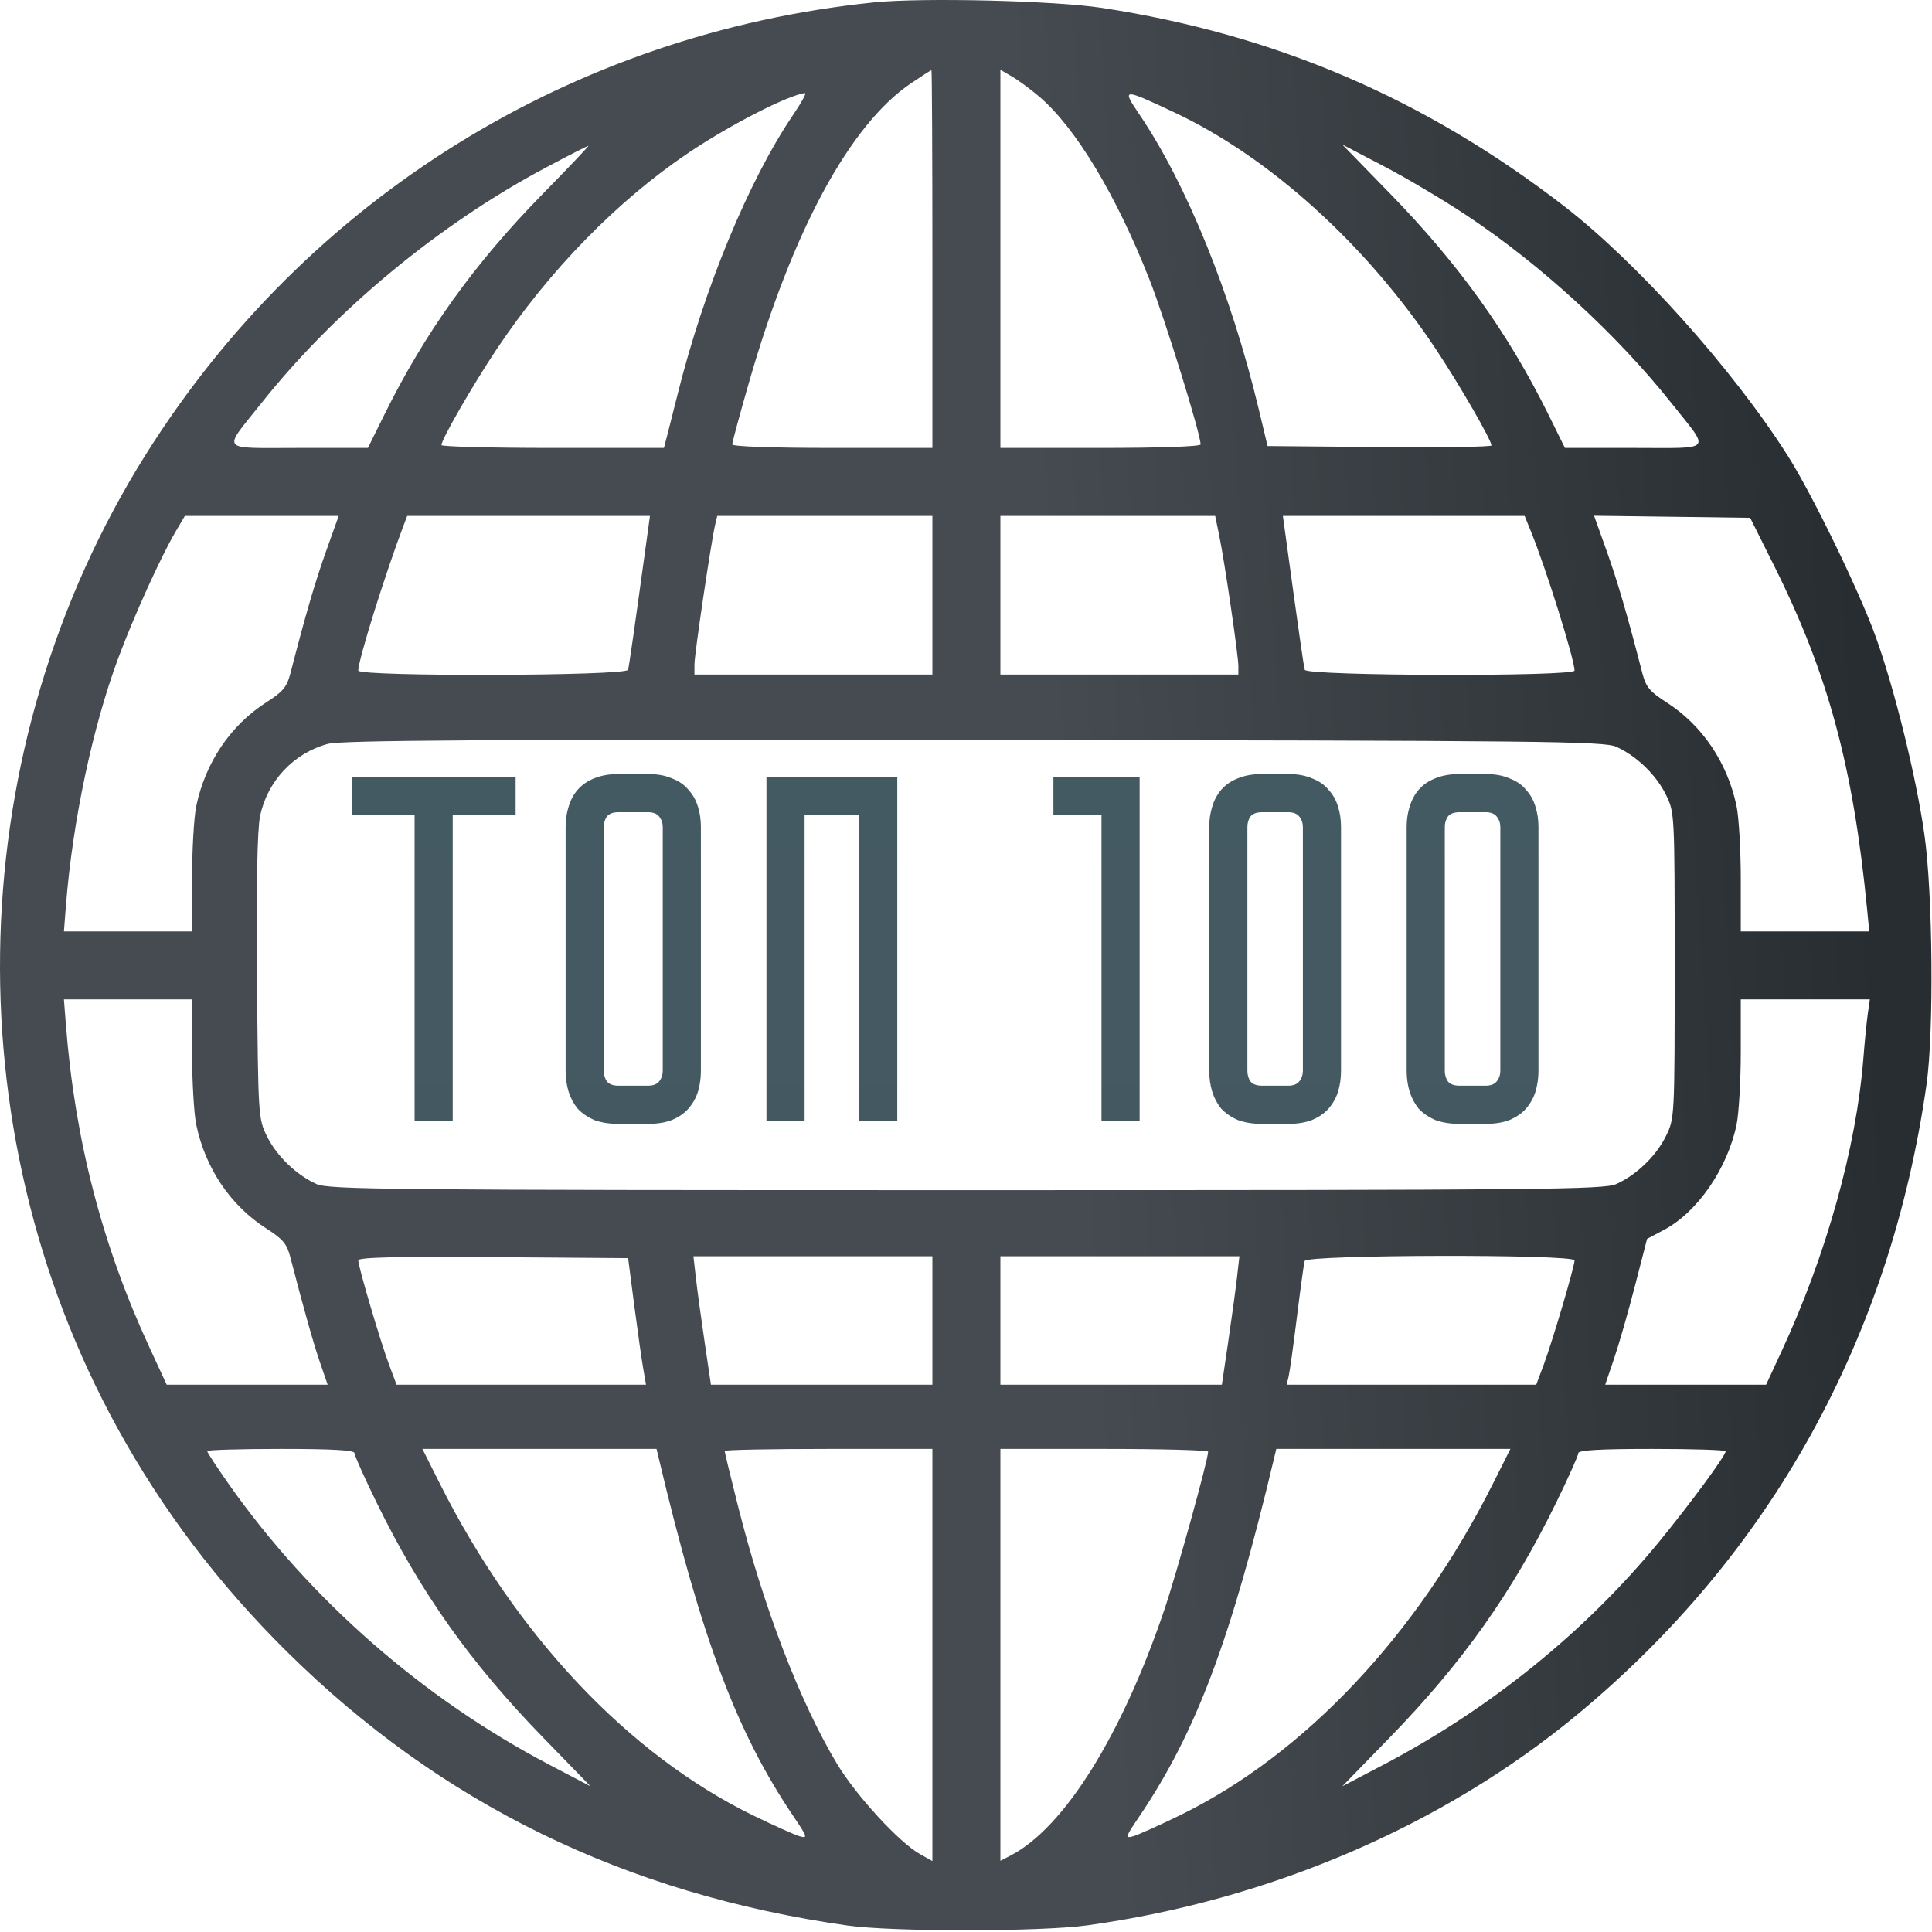
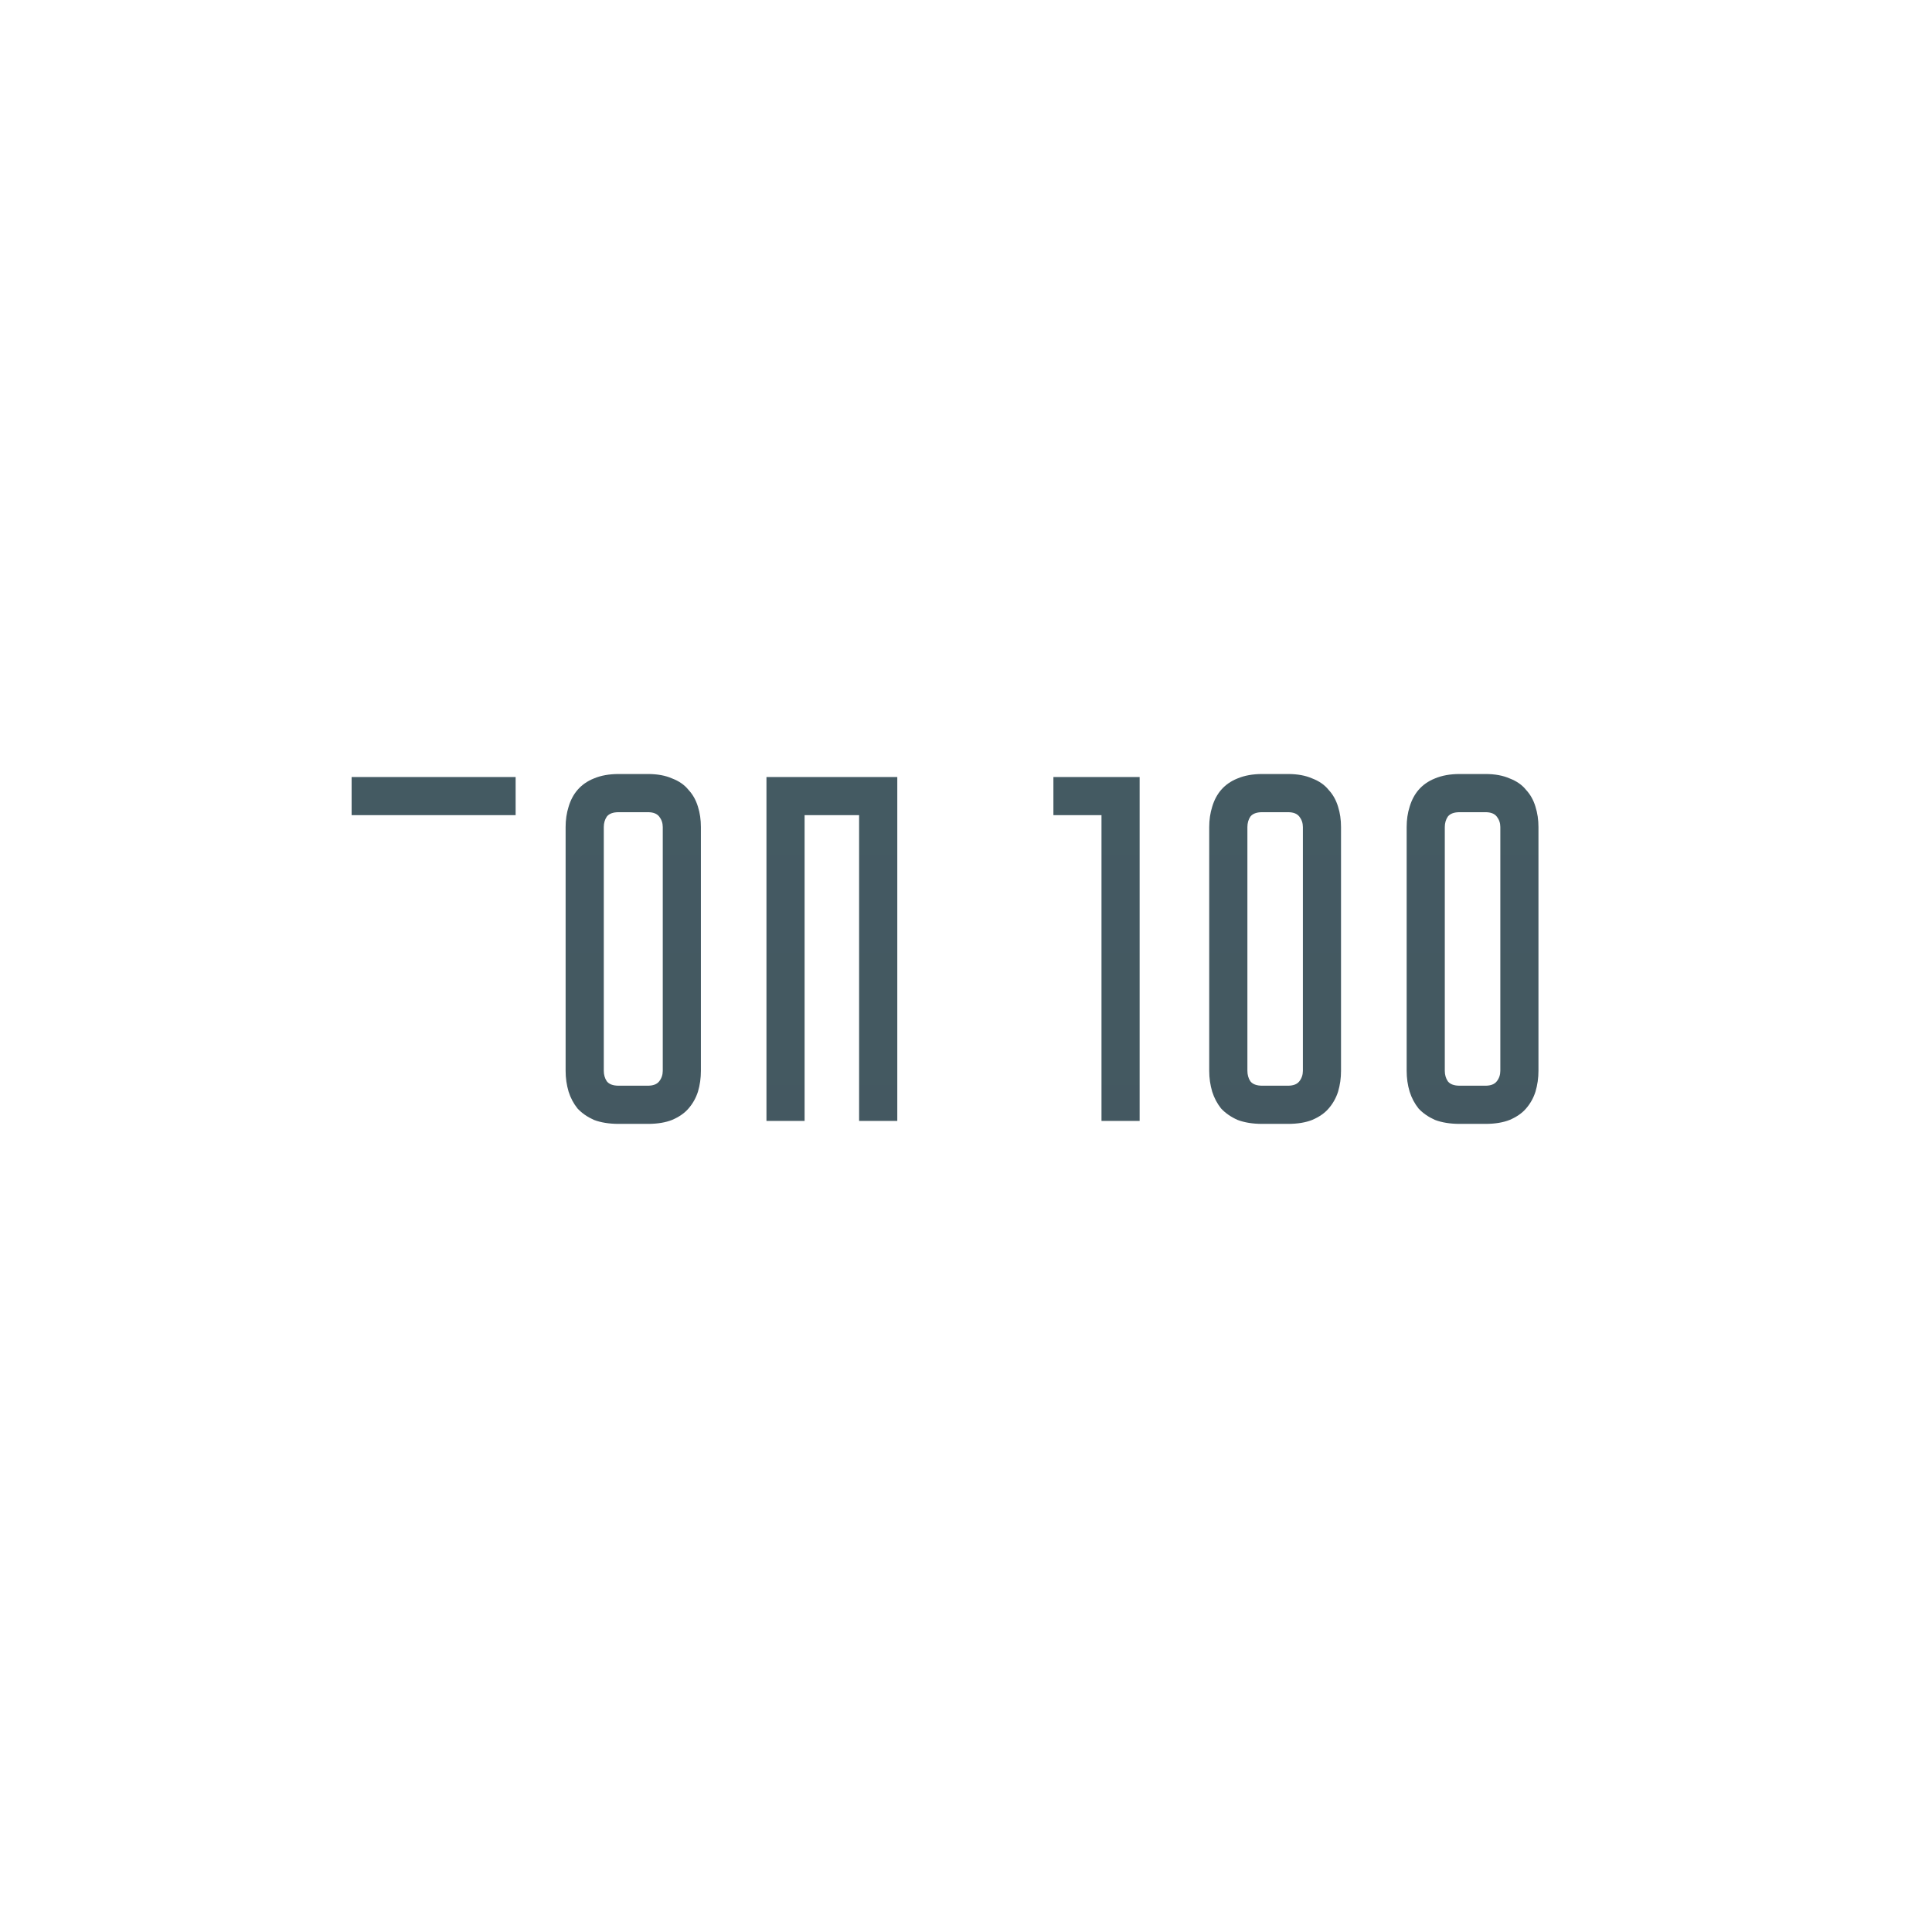
<svg xmlns="http://www.w3.org/2000/svg" width="46" height="46" viewBox="0 0 46 46" fill="none">
-   <path opacity="0.8" d="M12.277 18.5V19.408H10.779V26.688H9.871V19.408H8.372V18.5H12.277ZM15.426 18.429C15.654 18.429 15.847 18.465 16.004 18.535C16.169 18.598 16.299 18.689 16.393 18.807C16.496 18.917 16.57 19.05 16.618 19.208C16.665 19.357 16.688 19.518 16.688 19.692V25.496C16.688 25.669 16.665 25.834 16.618 25.992C16.57 26.141 16.496 26.275 16.393 26.393C16.299 26.503 16.169 26.593 16.004 26.664C15.847 26.727 15.654 26.759 15.426 26.759H14.73C14.502 26.759 14.305 26.727 14.14 26.664C13.983 26.593 13.853 26.503 13.751 26.393C13.656 26.275 13.585 26.141 13.538 25.992C13.491 25.834 13.467 25.669 13.467 25.496V19.692C13.467 19.518 13.491 19.357 13.538 19.208C13.585 19.05 13.656 18.917 13.751 18.807C13.853 18.689 13.983 18.598 14.14 18.535C14.305 18.465 14.502 18.429 14.73 18.429H15.426ZM15.426 25.85C15.552 25.85 15.642 25.815 15.697 25.744C15.752 25.673 15.78 25.59 15.78 25.496V19.692C15.78 19.597 15.752 19.515 15.697 19.444C15.642 19.373 15.552 19.338 15.426 19.338H14.73C14.596 19.338 14.502 19.373 14.447 19.444C14.4 19.515 14.376 19.597 14.376 19.692V25.496C14.376 25.59 14.4 25.673 14.447 25.744C14.502 25.815 14.596 25.85 14.73 25.85H15.426ZM21.364 18.5V26.688H20.455V19.408H19.157V26.688H18.249V18.5H21.364ZM27.134 18.5V26.688H26.226V19.408H25.081V18.5H27.134ZM30.667 18.429C30.895 18.429 31.088 18.465 31.245 18.535C31.41 18.598 31.54 18.689 31.634 18.807C31.737 18.917 31.811 19.05 31.859 19.208C31.906 19.357 31.929 19.518 31.929 19.692V25.496C31.929 25.669 31.906 25.834 31.859 25.992C31.811 26.141 31.737 26.275 31.634 26.393C31.54 26.503 31.41 26.593 31.245 26.664C31.088 26.727 30.895 26.759 30.667 26.759H30.053C29.825 26.759 29.629 26.727 29.464 26.664C29.306 26.593 29.177 26.503 29.074 26.393C28.98 26.275 28.909 26.141 28.862 25.992C28.815 25.834 28.791 25.669 28.791 25.496V19.692C28.791 19.518 28.815 19.357 28.862 19.208C28.909 19.05 28.98 18.917 29.074 18.807C29.177 18.689 29.306 18.598 29.464 18.535C29.629 18.465 29.825 18.429 30.053 18.429H30.667ZM30.667 25.85C30.793 25.85 30.883 25.815 30.938 25.744C30.993 25.673 31.021 25.59 31.021 25.496V19.692C31.021 19.597 30.993 19.515 30.938 19.444C30.883 19.373 30.793 19.338 30.667 19.338H30.053C29.92 19.338 29.825 19.373 29.77 19.444C29.723 19.515 29.7 19.597 29.7 19.692V25.496C29.7 25.59 29.723 25.673 29.77 25.744C29.825 25.815 29.92 25.85 30.053 25.85H30.667ZM35.368 18.429C35.596 18.429 35.788 18.465 35.946 18.535C36.111 18.598 36.241 18.689 36.335 18.807C36.437 18.917 36.512 19.05 36.559 19.208C36.606 19.357 36.63 19.518 36.63 19.692V25.496C36.63 25.669 36.606 25.834 36.559 25.992C36.512 26.141 36.437 26.275 36.335 26.393C36.241 26.503 36.111 26.593 35.946 26.664C35.788 26.727 35.596 26.759 35.368 26.759H34.754C34.526 26.759 34.33 26.727 34.164 26.664C34.007 26.593 33.877 26.503 33.775 26.393C33.681 26.275 33.61 26.141 33.563 25.992C33.515 25.834 33.492 25.669 33.492 25.496V19.692C33.492 19.518 33.515 19.357 33.563 19.208C33.61 19.05 33.681 18.917 33.775 18.807C33.877 18.689 34.007 18.598 34.164 18.535C34.33 18.465 34.526 18.429 34.754 18.429H35.368ZM35.368 25.85C35.494 25.85 35.584 25.815 35.639 25.744C35.694 25.673 35.722 25.59 35.722 25.496V19.692C35.722 19.597 35.694 19.515 35.639 19.444C35.584 19.373 35.494 19.338 35.368 19.338H34.754C34.62 19.338 34.526 19.373 34.471 19.444C34.424 19.515 34.4 19.597 34.4 19.692V25.496C34.4 25.59 34.424 25.673 34.471 25.744C34.526 25.815 34.62 25.85 34.754 25.85H35.368Z" fill="url(#paint0_linear_179_2677)" />
-   <path fill-rule="evenodd" clip-rule="evenodd" d="M20.806 0.057C13.632 0.793 7.306 4.719 3.476 10.814C-0.9 17.776 -1.164 26.799 2.797 34.003C3.875 35.962 5.203 37.715 6.835 39.329C10.492 42.946 14.889 45.094 20.177 45.846C21.245 45.998 24.778 45.996 25.888 45.842C30.23 45.241 34.348 43.472 37.534 40.84C42.151 37.026 45.009 31.875 45.87 25.819C46.047 24.572 46.02 21.298 45.821 19.883C45.625 18.491 45.096 16.35 44.642 15.111C44.236 14.005 43.135 11.747 42.562 10.845C41.247 8.776 38.972 6.241 37.219 4.891C33.906 2.34 30.368 0.823 26.247 0.189C25.12 0.015 21.96 -0.061 20.806 0.057ZM22.2 6.168V10.665H19.817C18.393 10.665 17.434 10.631 17.434 10.581C17.434 10.534 17.612 9.874 17.831 9.113C18.872 5.486 20.241 2.959 21.696 1.979C21.947 1.81 22.164 1.671 22.177 1.671C22.19 1.671 22.2 3.695 22.2 6.168ZM24.742 2.298C25.609 3.037 26.577 4.642 27.369 6.657C27.733 7.581 28.586 10.332 28.586 10.581C28.586 10.631 27.626 10.665 26.202 10.665H23.819V6.163V1.661L24.097 1.824C24.25 1.913 24.54 2.127 24.742 2.298ZM18.888 2.728C17.826 4.293 16.759 6.877 16.129 9.406C16.049 9.727 15.944 10.142 15.896 10.328L15.808 10.665H13.158C11.701 10.665 10.509 10.634 10.51 10.597C10.512 10.461 11.255 9.171 11.817 8.327C13.069 6.447 14.691 4.784 16.394 3.637C17.382 2.971 18.79 2.251 19.168 2.217C19.207 2.214 19.081 2.444 18.888 2.728ZM27.956 2.674C30.229 3.741 32.527 5.82 34.18 8.302C34.74 9.143 35.511 10.478 35.511 10.606C35.511 10.64 34.311 10.657 32.846 10.644L30.18 10.62L29.965 9.721C29.312 6.997 28.249 4.375 27.125 2.719C26.703 2.097 26.727 2.096 27.956 2.674ZM12.922 4.617C11.296 6.275 10.116 7.92 9.149 9.878L8.76 10.665H7.113C5.202 10.665 5.292 10.77 6.211 9.614C7.98 7.386 10.464 5.331 13.027 3.973C13.546 3.698 13.988 3.472 14.009 3.471C14.03 3.471 13.541 3.986 12.922 4.617ZM34.926 5.132C36.697 6.311 38.502 7.968 39.809 9.614C40.727 10.77 40.817 10.665 38.907 10.665H37.26L36.871 9.878C35.906 7.926 34.732 6.287 33.09 4.602L31.958 3.44L32.948 3.957C33.492 4.241 34.382 4.77 34.926 5.132ZM7.765 13.12C7.504 13.852 7.278 14.624 6.913 16.038C6.831 16.356 6.736 16.47 6.341 16.722C5.49 17.267 4.891 18.153 4.673 19.191C4.618 19.453 4.573 20.232 4.573 20.922V22.177H3.047H1.522L1.569 21.57C1.727 19.56 2.204 17.309 2.822 15.652C3.19 14.666 3.825 13.266 4.175 12.668L4.401 12.284H6.232H8.064L7.765 13.12ZM15.435 12.576C15.098 15.028 14.98 15.855 14.953 15.948C14.911 16.097 8.53 16.114 8.53 15.966C8.53 15.714 9.173 13.657 9.614 12.497L9.695 12.284H12.585H15.475L15.435 12.576ZM22.2 14.172V16.061H19.367H16.534L16.535 15.814C16.535 15.571 16.934 12.885 17.029 12.486L17.077 12.284H19.639H22.2V14.172ZM29.03 12.756C29.158 13.376 29.484 15.6 29.485 15.859L29.485 16.061H26.652H23.819V14.172V12.284H26.376H28.933L29.03 12.756ZM36.456 12.666C36.813 13.544 37.489 15.704 37.489 15.966C37.489 16.114 31.108 16.097 31.066 15.948C31.039 15.855 30.921 15.028 30.585 12.576L30.545 12.284H33.423H36.301L36.456 12.666ZM42.256 13.501C43.529 16.055 44.127 18.271 44.456 21.66L44.506 22.177H42.976H41.447V20.922C41.447 20.232 41.401 19.453 41.346 19.191C41.128 18.153 40.529 17.267 39.678 16.722C39.283 16.47 39.188 16.356 39.106 16.038C38.741 14.624 38.516 13.852 38.254 13.118L37.954 12.28L39.813 12.304L41.671 12.329L42.256 13.501ZM38.485 17.781C38.969 18.001 39.431 18.448 39.664 18.92C39.872 19.342 39.873 19.359 39.873 22.986C39.873 26.613 39.872 26.63 39.664 27.052C39.431 27.524 38.969 27.971 38.485 28.191C38.193 28.324 36.806 28.337 23.01 28.337C9.213 28.337 7.827 28.324 7.534 28.191C7.05 27.971 6.588 27.524 6.355 27.052C6.15 26.635 6.146 26.573 6.119 23.272C6.101 21.052 6.126 19.752 6.192 19.434C6.365 18.599 6.989 17.933 7.805 17.712C8.125 17.625 11.529 17.604 23.19 17.618C36.797 17.633 38.193 17.648 38.485 17.781ZM4.573 25.05C4.573 25.74 4.618 26.519 4.673 26.781C4.891 27.819 5.49 28.705 6.341 29.25C6.736 29.502 6.831 29.616 6.913 29.934C7.225 31.141 7.465 31.995 7.623 32.452L7.801 32.969H5.885H3.969L3.563 32.092C2.435 29.657 1.785 27.15 1.569 24.402L1.522 23.795H3.047H4.573V25.05ZM44.472 24.133C44.445 24.318 44.398 24.794 44.367 25.189C44.2 27.316 43.485 29.877 42.415 32.182L42.05 32.969H40.135H38.219L38.429 32.352C38.545 32.012 38.769 31.231 38.928 30.615L39.216 29.497L39.617 29.284C40.413 28.862 41.126 27.83 41.346 26.781C41.401 26.519 41.447 25.74 41.447 25.05V23.795H42.983H44.52L44.472 24.133ZM15.101 31.08C15.182 31.698 15.278 32.377 15.315 32.587L15.381 32.969H12.412H9.442L9.263 32.491C9.056 31.937 8.53 30.156 8.53 30.009C8.53 29.937 9.429 29.915 11.742 29.932L14.955 29.956L15.101 31.08ZM22.2 31.44V32.969H19.564H16.927L16.777 31.957C16.695 31.401 16.601 30.713 16.569 30.428L16.51 29.911H19.355H22.2V31.44ZM29.451 30.428C29.418 30.713 29.324 31.401 29.242 31.957L29.092 32.969H26.456H23.819V31.44V29.911H26.665H29.51L29.451 30.428ZM37.489 30.01C37.489 30.157 36.962 31.939 36.756 32.491L36.577 32.969H33.606H30.635L30.683 32.767C30.709 32.655 30.798 32.018 30.88 31.35C30.963 30.682 31.045 30.085 31.064 30.023C31.11 29.871 37.489 29.858 37.489 30.01ZM8.44 34.598C8.44 34.653 8.68 35.19 8.974 35.79C10.016 37.919 11.206 39.597 12.931 41.37L14.061 42.532L13.082 42.019C10.07 40.439 7.389 38.093 5.449 35.339C5.165 34.935 4.933 34.581 4.933 34.551C4.933 34.522 5.722 34.498 6.686 34.498C7.917 34.498 8.44 34.528 8.44 34.598ZM15.68 34.7C16.715 39.053 17.543 41.252 18.896 43.253C19.226 43.742 19.236 43.775 19.04 43.721C18.923 43.688 18.423 43.464 17.928 43.223C14.966 41.777 12.288 38.939 10.47 35.32L10.057 34.498H12.844H15.632L15.68 34.7ZM22.2 39.404V44.311L21.908 44.148C21.414 43.874 20.379 42.748 19.926 41.991C19.038 40.509 18.177 38.264 17.564 35.829C17.393 35.151 17.254 34.575 17.254 34.547C17.254 34.52 18.367 34.498 19.727 34.498H22.2V39.404ZM28.765 34.565C28.764 34.759 28.015 37.464 27.725 38.32C26.711 41.318 25.336 43.519 24.066 44.177L23.819 44.305V39.402V34.498H26.292C27.653 34.498 28.765 34.528 28.765 34.565ZM35.549 35.32C33.732 38.939 31.053 41.777 28.091 43.223C27.596 43.464 27.096 43.688 26.98 43.721C26.783 43.775 26.793 43.742 27.124 43.253C28.477 41.252 29.304 39.053 30.34 34.7L30.388 34.498H33.175H35.962L35.549 35.32ZM41.087 34.554C41.087 34.657 40.251 35.794 39.508 36.701C37.753 38.845 35.476 40.687 32.937 42.019L31.958 42.532L33.089 41.37C34.814 39.597 36.004 37.919 37.045 35.79C37.339 35.19 37.579 34.653 37.579 34.598C37.579 34.528 38.103 34.498 39.333 34.498C40.298 34.498 41.087 34.523 41.087 34.554Z" fill="url(#paint1_linear_179_2677)" />
+   <path opacity="0.8" d="M12.277 18.5V19.408H10.779V26.688V19.408H8.372V18.5H12.277ZM15.426 18.429C15.654 18.429 15.847 18.465 16.004 18.535C16.169 18.598 16.299 18.689 16.393 18.807C16.496 18.917 16.57 19.05 16.618 19.208C16.665 19.357 16.688 19.518 16.688 19.692V25.496C16.688 25.669 16.665 25.834 16.618 25.992C16.57 26.141 16.496 26.275 16.393 26.393C16.299 26.503 16.169 26.593 16.004 26.664C15.847 26.727 15.654 26.759 15.426 26.759H14.73C14.502 26.759 14.305 26.727 14.14 26.664C13.983 26.593 13.853 26.503 13.751 26.393C13.656 26.275 13.585 26.141 13.538 25.992C13.491 25.834 13.467 25.669 13.467 25.496V19.692C13.467 19.518 13.491 19.357 13.538 19.208C13.585 19.05 13.656 18.917 13.751 18.807C13.853 18.689 13.983 18.598 14.14 18.535C14.305 18.465 14.502 18.429 14.73 18.429H15.426ZM15.426 25.85C15.552 25.85 15.642 25.815 15.697 25.744C15.752 25.673 15.78 25.59 15.78 25.496V19.692C15.78 19.597 15.752 19.515 15.697 19.444C15.642 19.373 15.552 19.338 15.426 19.338H14.73C14.596 19.338 14.502 19.373 14.447 19.444C14.4 19.515 14.376 19.597 14.376 19.692V25.496C14.376 25.59 14.4 25.673 14.447 25.744C14.502 25.815 14.596 25.85 14.73 25.85H15.426ZM21.364 18.5V26.688H20.455V19.408H19.157V26.688H18.249V18.5H21.364ZM27.134 18.5V26.688H26.226V19.408H25.081V18.5H27.134ZM30.667 18.429C30.895 18.429 31.088 18.465 31.245 18.535C31.41 18.598 31.54 18.689 31.634 18.807C31.737 18.917 31.811 19.05 31.859 19.208C31.906 19.357 31.929 19.518 31.929 19.692V25.496C31.929 25.669 31.906 25.834 31.859 25.992C31.811 26.141 31.737 26.275 31.634 26.393C31.54 26.503 31.41 26.593 31.245 26.664C31.088 26.727 30.895 26.759 30.667 26.759H30.053C29.825 26.759 29.629 26.727 29.464 26.664C29.306 26.593 29.177 26.503 29.074 26.393C28.98 26.275 28.909 26.141 28.862 25.992C28.815 25.834 28.791 25.669 28.791 25.496V19.692C28.791 19.518 28.815 19.357 28.862 19.208C28.909 19.05 28.98 18.917 29.074 18.807C29.177 18.689 29.306 18.598 29.464 18.535C29.629 18.465 29.825 18.429 30.053 18.429H30.667ZM30.667 25.85C30.793 25.85 30.883 25.815 30.938 25.744C30.993 25.673 31.021 25.59 31.021 25.496V19.692C31.021 19.597 30.993 19.515 30.938 19.444C30.883 19.373 30.793 19.338 30.667 19.338H30.053C29.92 19.338 29.825 19.373 29.77 19.444C29.723 19.515 29.7 19.597 29.7 19.692V25.496C29.7 25.59 29.723 25.673 29.77 25.744C29.825 25.815 29.92 25.85 30.053 25.85H30.667ZM35.368 18.429C35.596 18.429 35.788 18.465 35.946 18.535C36.111 18.598 36.241 18.689 36.335 18.807C36.437 18.917 36.512 19.05 36.559 19.208C36.606 19.357 36.63 19.518 36.63 19.692V25.496C36.63 25.669 36.606 25.834 36.559 25.992C36.512 26.141 36.437 26.275 36.335 26.393C36.241 26.503 36.111 26.593 35.946 26.664C35.788 26.727 35.596 26.759 35.368 26.759H34.754C34.526 26.759 34.33 26.727 34.164 26.664C34.007 26.593 33.877 26.503 33.775 26.393C33.681 26.275 33.61 26.141 33.563 25.992C33.515 25.834 33.492 25.669 33.492 25.496V19.692C33.492 19.518 33.515 19.357 33.563 19.208C33.61 19.05 33.681 18.917 33.775 18.807C33.877 18.689 34.007 18.598 34.164 18.535C34.33 18.465 34.526 18.429 34.754 18.429H35.368ZM35.368 25.85C35.494 25.85 35.584 25.815 35.639 25.744C35.694 25.673 35.722 25.59 35.722 25.496V19.692C35.722 19.597 35.694 19.515 35.639 19.444C35.584 19.373 35.494 19.338 35.368 19.338H34.754C34.62 19.338 34.526 19.373 34.471 19.444C34.424 19.515 34.4 19.597 34.4 19.692V25.496C34.4 25.59 34.424 25.673 34.471 25.744C34.526 25.815 34.62 25.85 34.754 25.85H35.368Z" fill="url(#paint0_linear_179_2677)" />
  <defs>
    <linearGradient id="paint0_linear_179_2677" x1="23.348" y1="16.502" x2="23.348" y2="29.688" gradientUnits="userSpaceOnUse">
      <stop stop-color="#16313C" />
      <stop offset="1" stop-color="#152E38" />
    </linearGradient>
    <linearGradient id="paint1_linear_179_2677" x1="63.544" y1="-17.005" x2="23.008" y2="-14.509" gradientUnits="userSpaceOnUse">
      <stop offset="0.523" stop-color="#282D31" />
      <stop offset="1" stop-color="#454B50" />
    </linearGradient>
  </defs>
</svg>